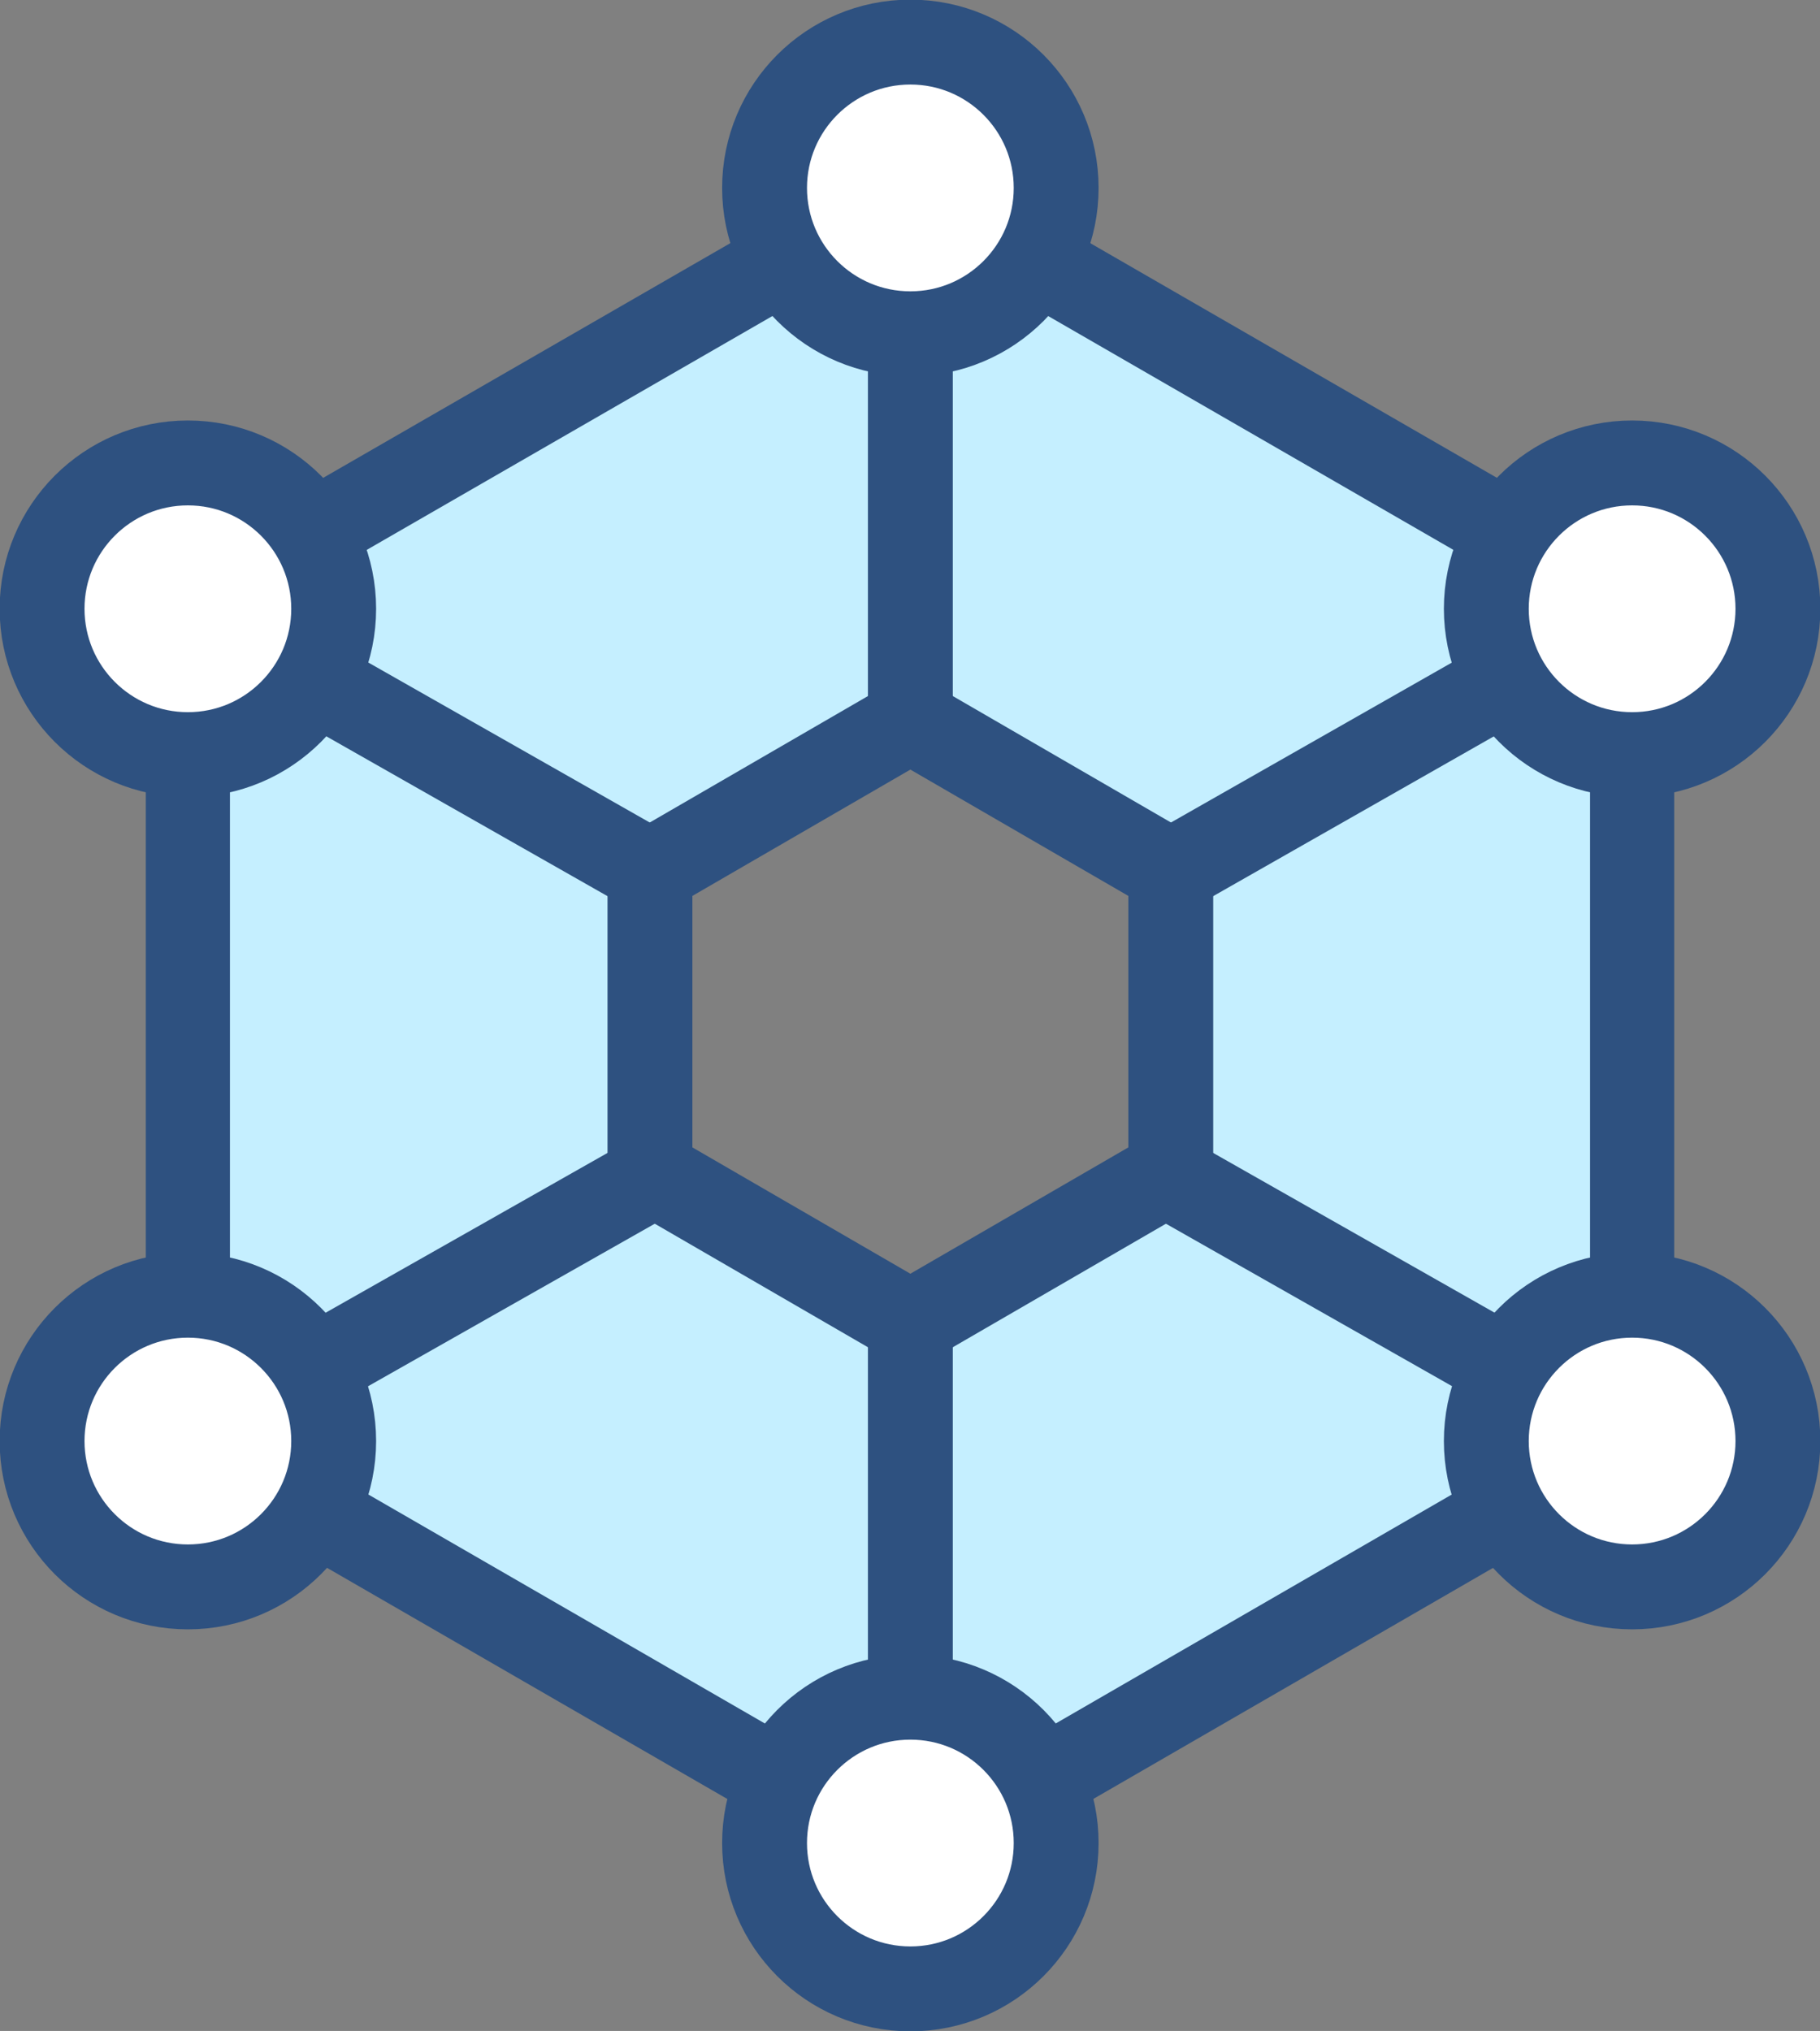
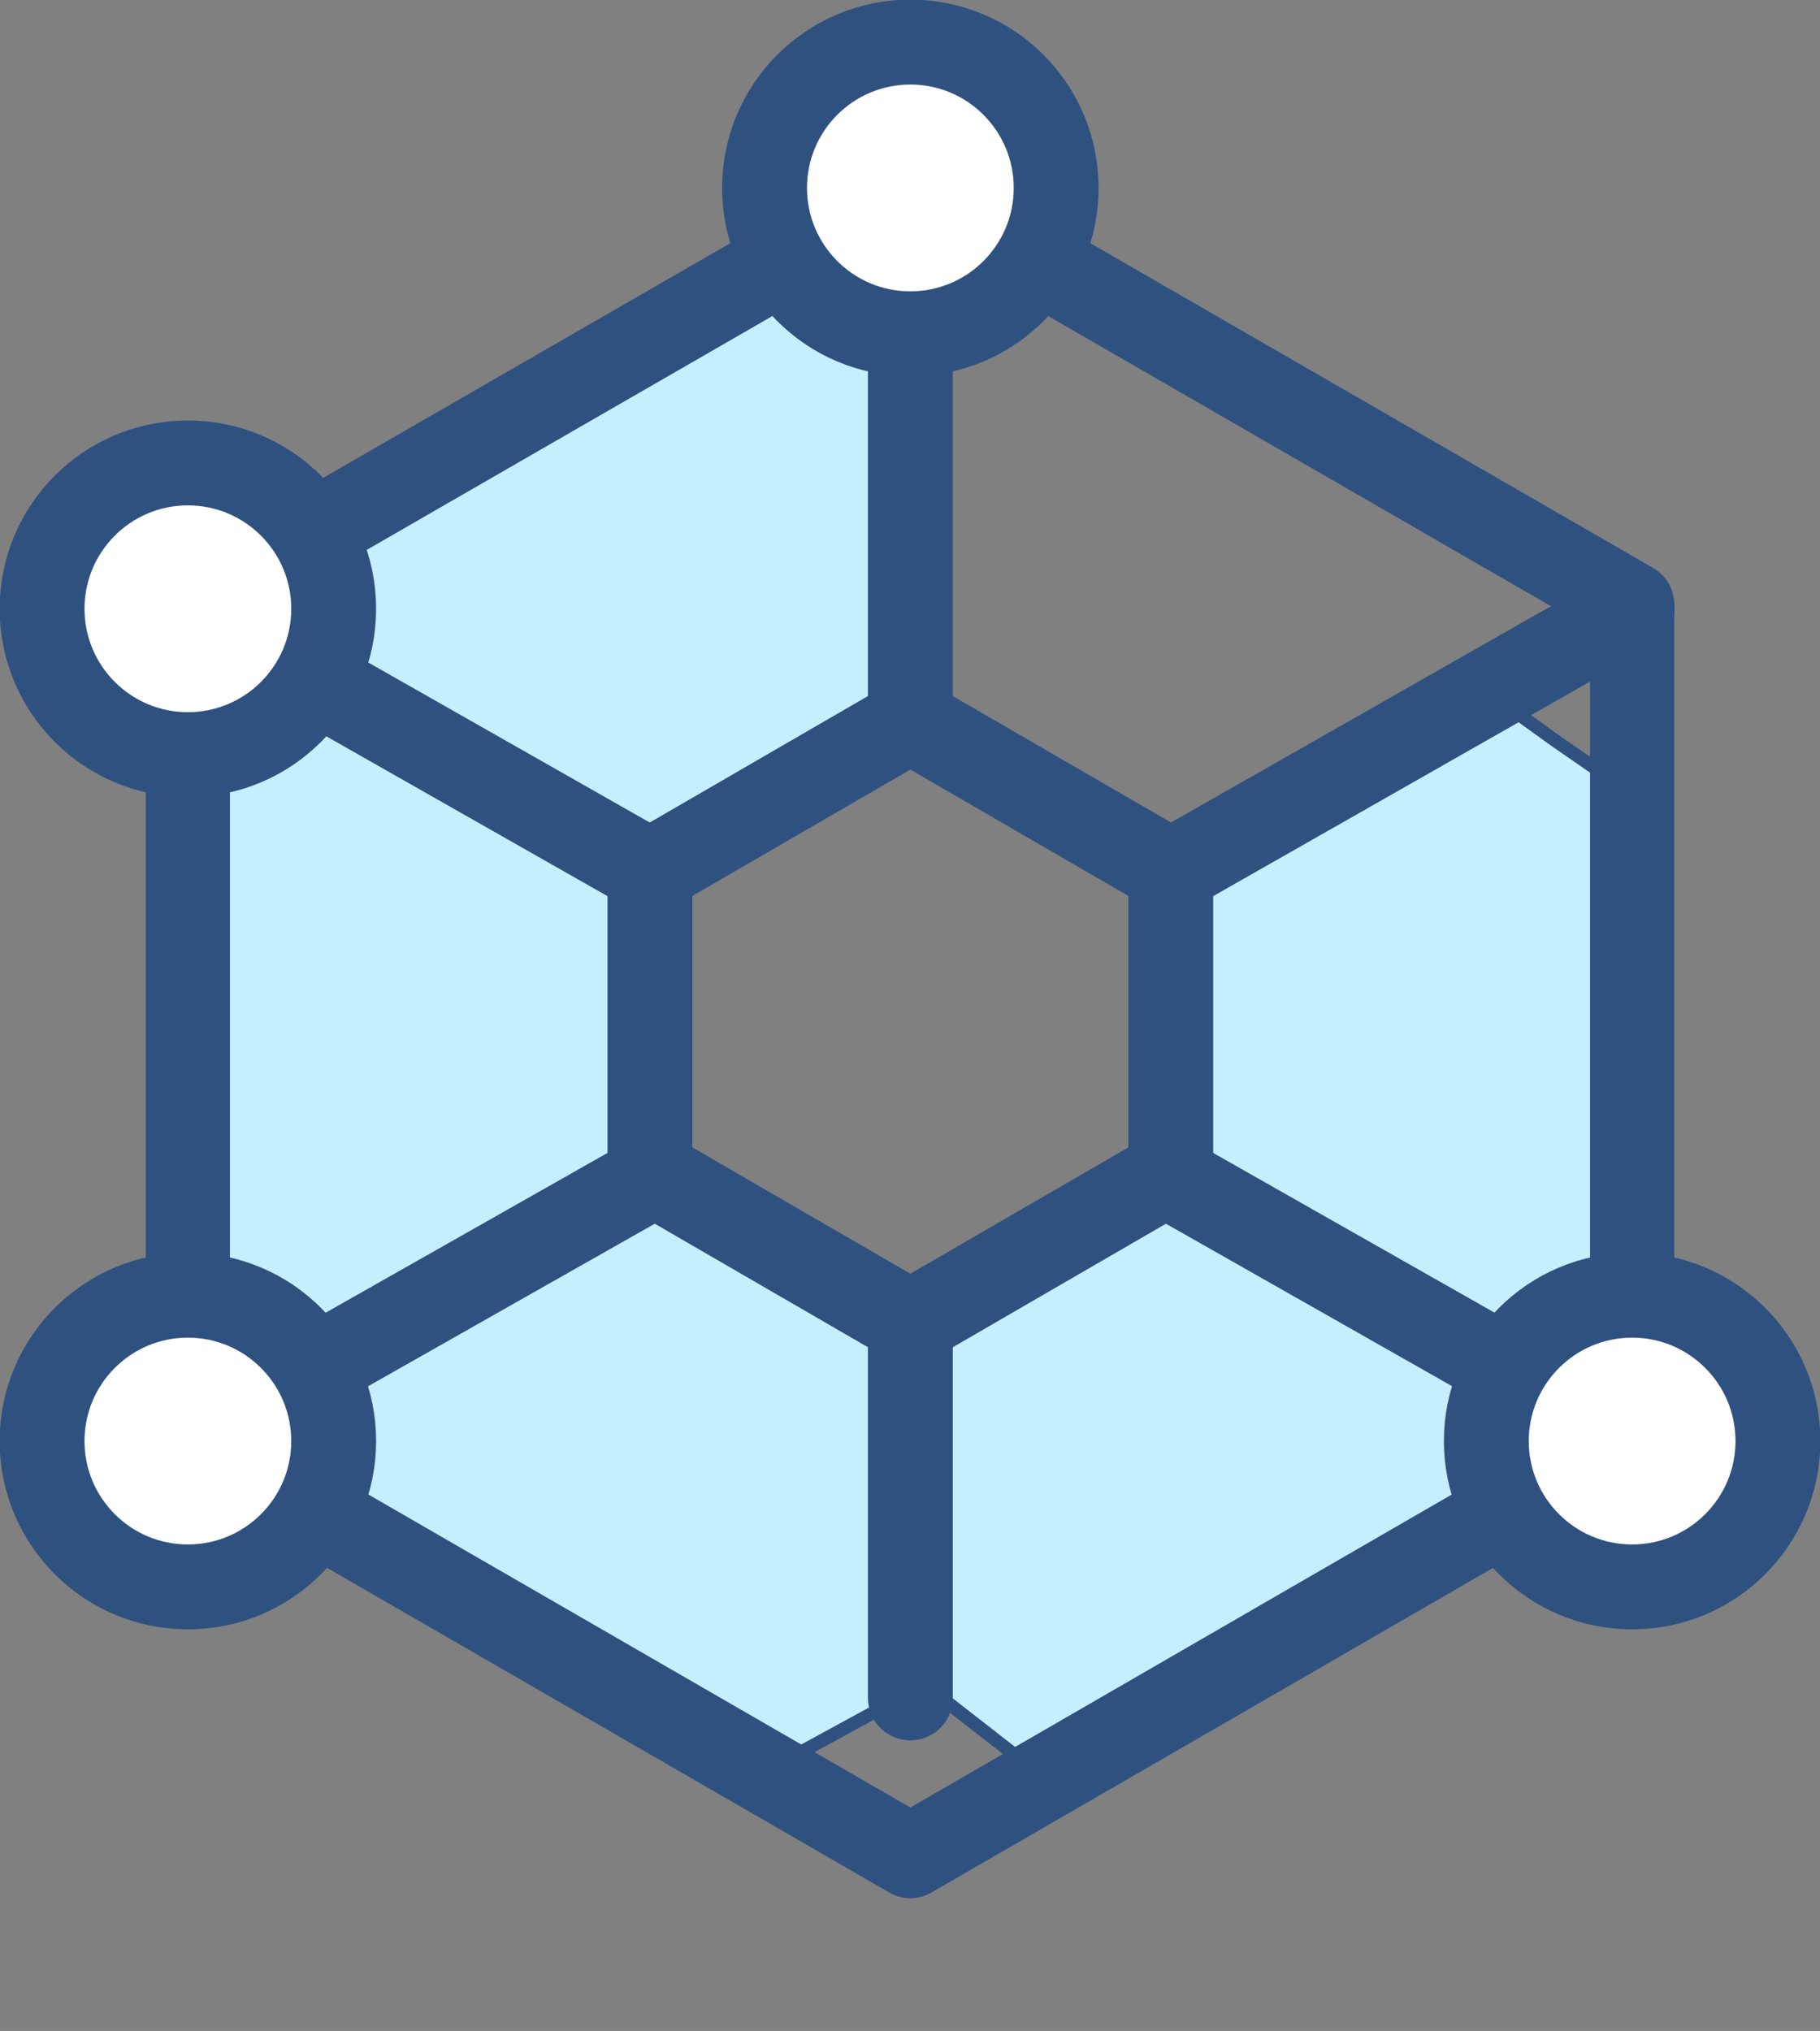
<svg xmlns="http://www.w3.org/2000/svg" id="Layer_2" data-name="Layer 2" viewBox="0 0 25.09 27.99">
  <rect x="0" y="0" width="25.09" height="27.99" fill="#808080" stroke="none" />
  <defs>
    <style>
      .cls-1, .cls-2 {
        fill: none;
      }

      .cls-1, .cls-2, .cls-3, .cls-4 {
        stroke: #2e5180;
      }

      .cls-1, .cls-2, .cls-4 {
        stroke-linecap: round;
        stroke-linejoin: round;
      }

      .cls-1, .cls-4 {
        stroke-width: 1.17px;
      }

      .cls-2 {
        stroke-width: 1.16px;
      }

      .cls-3 {
        fill: #c5efff;
        stroke-miterlimit: 10;
        stroke-width: .18px;
      }

      .cls-4 {
        fill: #fff;
      }
    </style>
  </defs>
  <g id="Layer_2-2" data-name="Layer 2">
    <g>
      <polygon class="cls-3" points="16.6 12.18 16.31 15.92 20.5 18.86 22.1 17.85 22.5 10.94 21.43 10.2 20.5 9.53 17.18 11.42 16.6 12.18" />
      <polygon class="cls-3" points="13.21 17.85 16.14 16.15 20.76 18.86 20.22 20.4 20.19 20.81 14.29 24.42 12.71 23.19 12.44 22.05 12.68 18.86 13.21 17.85" />
      <polygon class="cls-3" points="4.33 20.84 10.54 24.42 12.41 23.4 12.55 18.23 9.14 15.92 4.33 18.23 4.33 20.84" />
-       <path class="cls-3" d="m12.55,4.88v5.32s3.6,1.81,3.6,1.81l4.71-2.48-.36-2.13-1.86-1.55-4.28-2.41s-1.34,1.33-1.82,1.43Z" />
      <polygon class="cls-3" points="8.96 16.15 4.32 18.86 2.59 17.51 2.59 10.67 4.01 9.81 4.6 9.53 8.77 11.9 8.96 16.15" />
      <polygon class="cls-3" points="4.6 7.26 4.6 9.39 8.96 12.01 12.55 9.93 12.85 4.77 10.76 3.93 9.21 4.17 4.6 7.26" />
      <line class="cls-1" x1="12.55" y1="4.6" x2="12.55" y2="9.93" />
      <line class="cls-1" x1="12.55" y1="18.22" x2="12.55" y2="23.4" />
      <line class="cls-1" x1="16.14" y1="12.01" x2="22.5" y2="8.39" />
      <line class="cls-1" x1="2.59" y1="8.39" x2="8.96" y2="12.01" />
      <line class="cls-1" x1="16.14" y1="16.23" x2="22.5" y2="19.84" />
      <line class="cls-1" x1="2.59" y1="19.84" x2="8.96" y2="16.23" />
      <polygon class="cls-2" points="2.59 8.33 2.59 19.83 12.55 25.58 22.5 19.83 22.5 8.33 12.55 2.59 2.59 8.33" />
      <polygon class="cls-1" points="8.96 12.01 8.96 16.15 12.55 18.23 16.14 16.15 16.14 12.01 12.55 9.93 8.96 12.01" />
      <circle class="cls-4" cx="12.55" cy="2.59" r="2.01" />
-       <circle class="cls-4" cx="22.5" cy="8.39" r="2.01" />
      <circle class="cls-4" cx="22.5" cy="19.86" r="2.01" />
      <circle class="cls-4" cx="2.59" cy="8.39" r="2.01" />
      <circle class="cls-4" cx="2.59" cy="19.86" r="2.01" />
-       <circle class="cls-4" cx="12.55" cy="25.4" r="2.01" />
    </g>
  </g>
</svg>